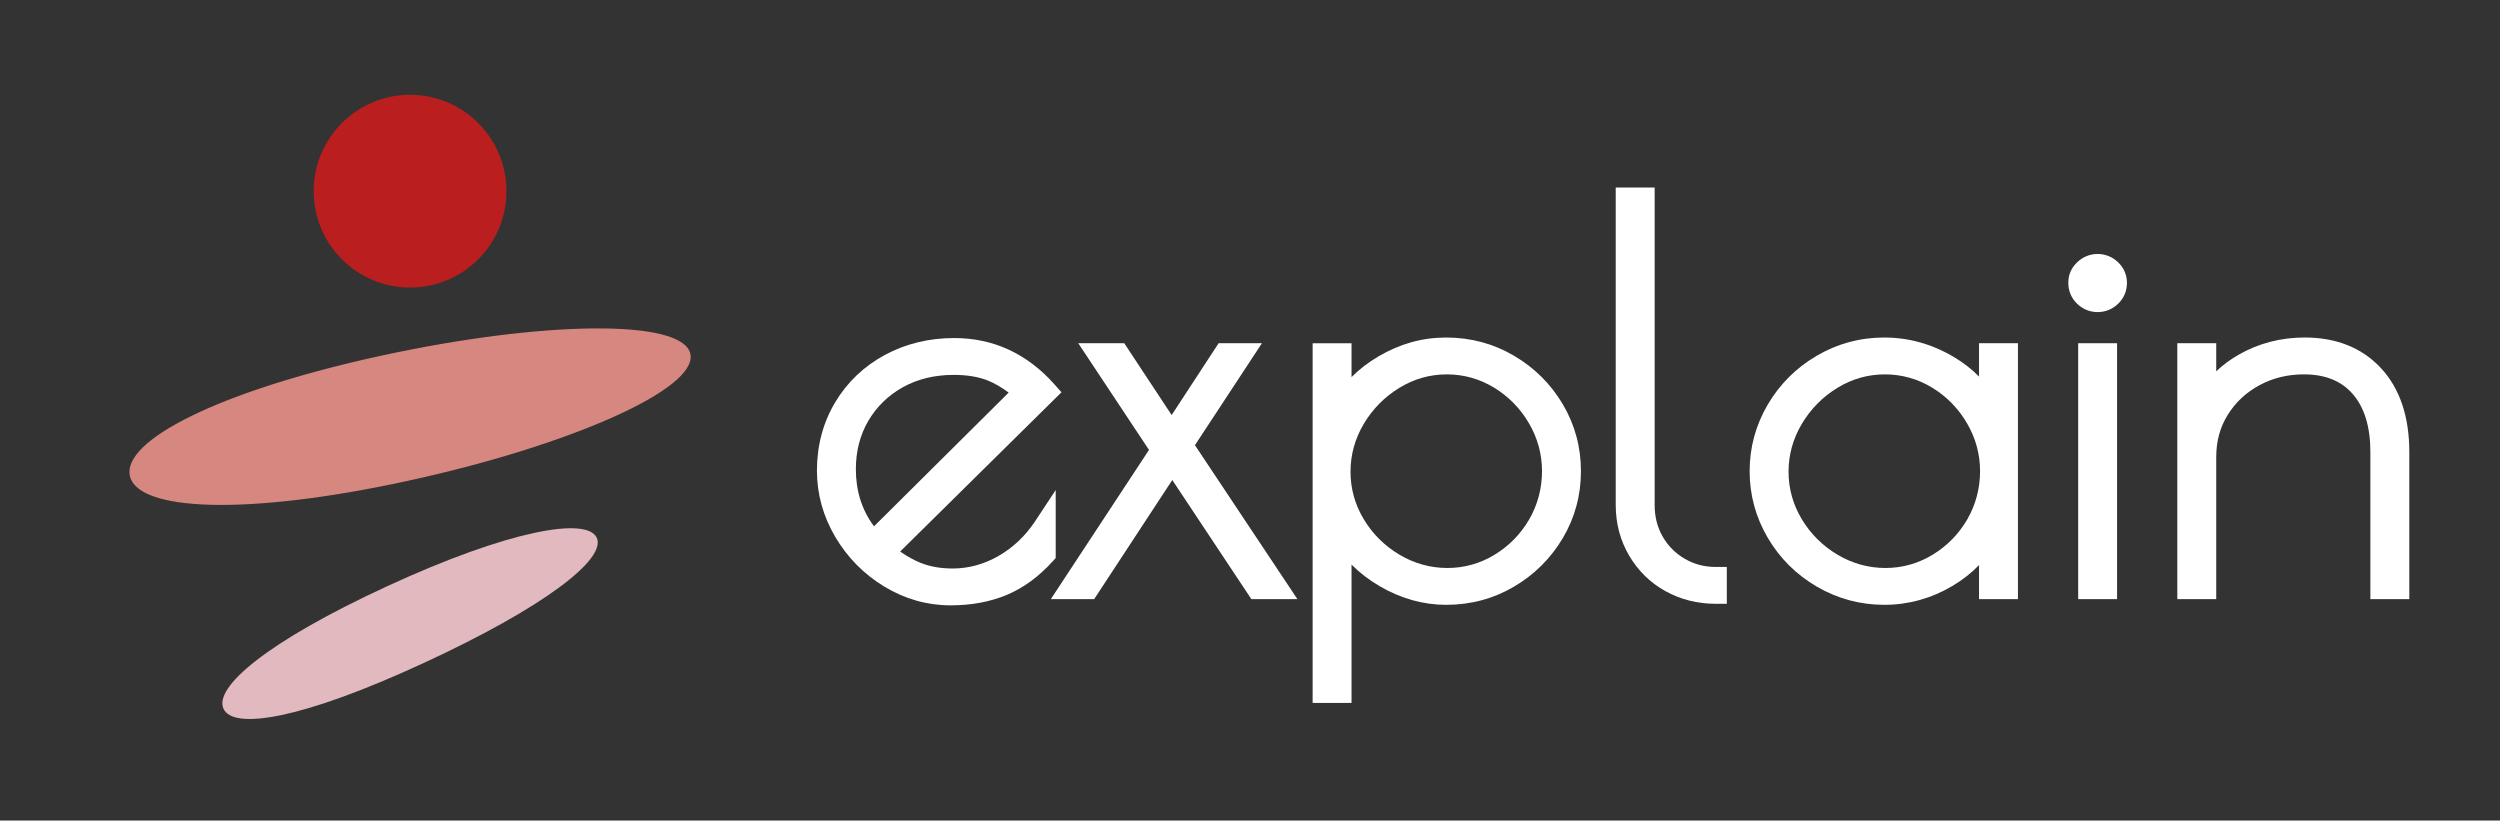
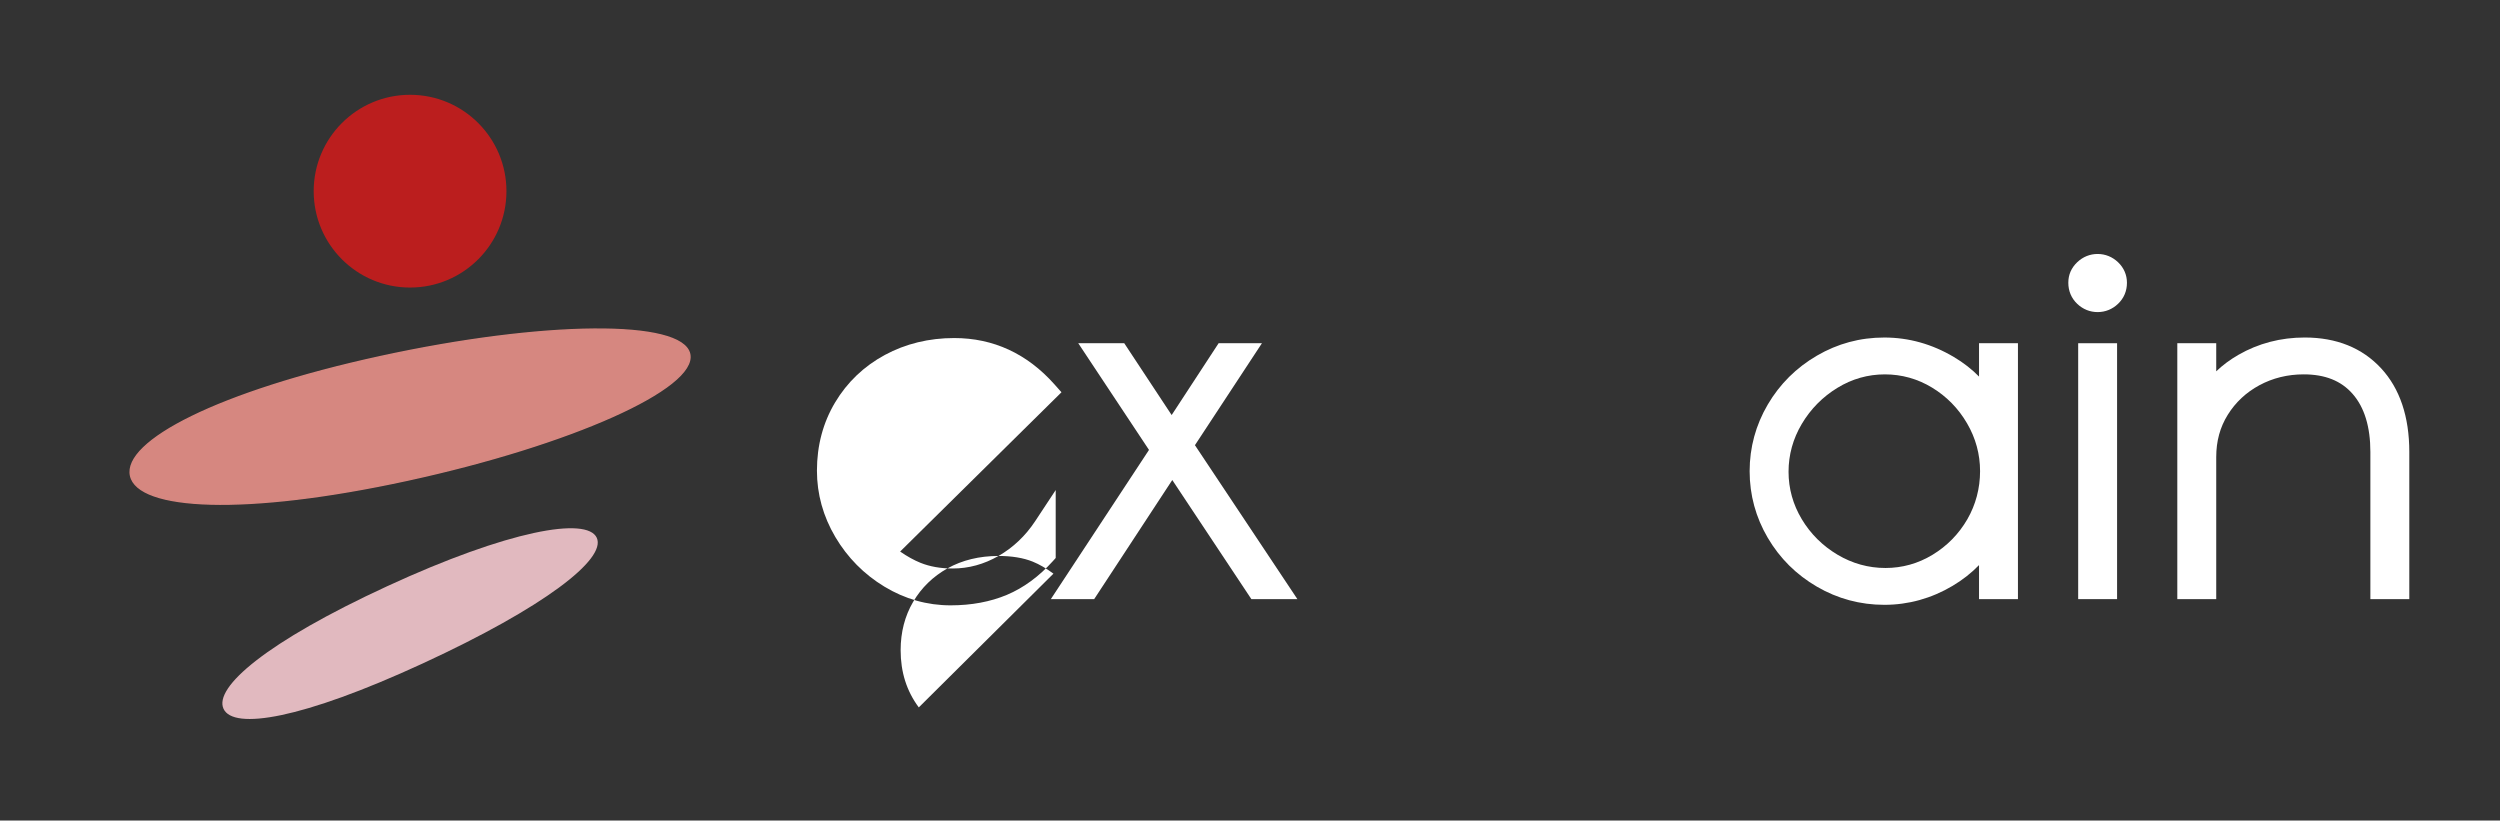
<svg xmlns="http://www.w3.org/2000/svg" id="Calque_1" viewBox="0 0 5132.47 1684.58">
  <rect x="0" y="0" width="5132.47" height="1684.58" fill="#333333" stroke="none" />
-   <path d="M2049.91,1141.37c-29.73,17.1-61.39,25.76-94.06,25.76-24.69,0-46.88-3.92-66.07-11.66-13.44-5.45-27.44-13.18-41.79-23.16l331.21-326.99-14.46-16.29c-56.19-63.06-125.37-95.03-205.74-95.03-51.92,0-99.82,11.71-142.47,34.72-42.91,23.21-77.22,55.94-102.01,97.37s-37.36,88.57-37.36,140.18c0,48,12.73,93.86,37.82,136.31,24.94,42.15,58.79,76.4,100.58,101.7,42.15,25.55,87.91,38.48,136.01,38.48,42.65,0,81.44-7.23,115.44-21.48,34.21-14.41,66.02-37.67,94.42-69.18l5.9-6.57v-139.47l-42.04,63.73c-19.9,30.19-45.3,54.31-75.38,71.57ZM1957.98,769.64c27.38,0,51.05,3.92,70.24,11.66,13.69,5.55,27.89,13.79,42.55,24.68l-276.44,274.56c-25.04-33.7-37.26-72.38-37.26-117.48,0-36.9,8.65-70.24,25.65-99.21,17-28.96,40.82-52.12,70.75-68.87,30.18-16.8,65.31-25.35,104.5-25.35Z" style="fill:#fff;" />
+   <path d="M2049.91,1141.37c-29.73,17.1-61.39,25.76-94.06,25.76-24.69,0-46.88-3.92-66.07-11.66-13.44-5.45-27.44-13.18-41.79-23.16l331.21-326.99-14.46-16.29c-56.19-63.06-125.37-95.03-205.74-95.03-51.92,0-99.82,11.71-142.47,34.72-42.91,23.21-77.22,55.94-102.01,97.37s-37.36,88.57-37.36,140.18c0,48,12.73,93.86,37.82,136.31,24.94,42.15,58.79,76.4,100.58,101.7,42.15,25.55,87.91,38.48,136.01,38.48,42.65,0,81.44-7.23,115.44-21.48,34.21-14.41,66.02-37.67,94.42-69.18l5.9-6.57v-139.47l-42.04,63.73c-19.9,30.19-45.3,54.31-75.38,71.57Zc27.38,0,51.05,3.92,70.24,11.66,13.69,5.55,27.89,13.79,42.55,24.68l-276.44,274.56c-25.04-33.7-37.26-72.38-37.26-117.48,0-36.9,8.65-70.24,25.65-99.21,17-28.96,40.82-52.12,70.75-68.87,30.18-16.8,65.31-25.35,104.5-25.35Z" style="fill:#fff;" />
  <polygon points="2663.51 1229.99 2569.04 1229.99 2406.67 985.46 2246.33 1229.99 2157.36 1229.99 2358.87 923.67 2213.65 704.64 2308.07 704.64 2405.4 852.1 2501.8 704.64 2590.73 704.64 2453.19 913.95 2663.51 1229.99" style="fill:#fff;" />
-   <path d="M3208.41,829.91c-24.64-41.54-58.38-75.08-100.33-99.71-42.1-24.74-88.82-37.26-138.91-37.26s-95.59,13.08-139.47,38.89c-20.82,12.22-39.19,26.37-55.02,42.35v-69.53h-79.86v738.47h79.86v-284.03c16.8,16.85,36.04,31.66,57.72,44.33,43.52,25.4,89.53,38.28,136.77,38.28,50.09,0,96.81-12.52,138.91-37.26,41.94-24.59,75.64-58.13,100.33-99.71,24.74-41.74,37.26-88.01,37.26-137.38s-12.52-95.64-37.26-137.43ZM2971.31,1166.06c-34.71,0-67.7-9.16-98.09-27.18-30.64-18.17-55.38-42.76-73.55-73.04-17.97-29.98-27.08-62.76-27.08-97.42s9.11-67.75,27.13-98.09c18.22-30.69,42.86-55.64,73.25-74.16,29.93-18.32,62.66-27.59,97.27-27.59s67.19,9.11,96.81,27.08c29.93,18.12,54.16,42.86,71.97,73.45,17.76,30.39,26.72,63.47,26.72,98.24s-8.81,68.72-26.21,98.8c-17.51,30.18-41.54,54.72-71.41,72.84-29.62,17.97-62.2,27.08-96.81,27.08Z" style="fill:#fff;" />
-   <path d="M3545.12,1163.92v75.64h-22.91c-37.16,0-71.72-8.65-102.72-25.76-15.63-8.6-29.68-19.04-42.2-31.2-12.47-12.22-23.31-26.11-32.53-41.69-18.38-31.1-27.69-66.22-27.69-104.35V384.98h79.91v651.58c0,24.59,5.45,45.91,16.59,65.25,11.25,19.39,26.11,34.26,45.45,45.46,19.39,11.2,40.01,16.64,63.17,16.64h22.91Z" style="fill:#fff;" />
  <path d="M4062.93,704.64v68.46c-14.66-15.01-31.91-28.45-51.66-40.16-44.64-26.57-92.64-40.01-142.78-40.01s-95.9,12.52-138.35,37.21c-42.35,24.64-76.3,58.43-100.94,100.38-24.69,42.1-37.21,88.11-37.21,136.82s12.52,94.73,37.21,136.77c12.32,20.97,26.98,39.91,43.83,56.7,16.9,16.75,35.99,31.36,57.16,43.67,42.4,24.69,88.92,37.21,138.3,37.21s96.56-13.08,140.08-38.89c20.56-12.22,38.74-26.47,54.36-42.65v69.84h79.91v-525.35h-79.91ZM3870.63,1166.06c-34.71,0-67.7-9.16-98.09-27.18-30.64-18.17-55.38-42.76-73.55-73.04-17.97-29.98-27.13-62.76-27.13-97.42s9.16-67.75,27.18-98.09c18.22-30.69,42.86-55.64,73.25-74.16,29.93-18.32,62.66-27.59,97.27-27.59s67.19,9.11,96.81,27.08c29.93,18.12,54.16,42.86,71.97,73.45,17.76,30.39,26.72,63.47,26.72,98.24s-8.81,68.72-26.21,98.8c-17.51,30.23-41.54,54.72-71.41,72.84-29.62,17.97-62.2,27.08-96.81,27.08Z" style="fill:#fff;" />
  <rect x="4266.48" y="704.64" width="79.86" height="525.35" style="fill:#fff;" />
  <path d="M4366.6,580.55c0,16.9-6.31,31.81-18.32,43.22-11.61,11.1-26.11,16.95-41.89,16.95s-30.24-5.85-41.89-16.95c-11.96-11.4-18.27-26.37-18.27-43.22s6.31-30.74,18.27-42.2c11.71-11.09,26.16-16.95,41.89-16.95s30.24,5.85,41.94,16.95c11.96,11.4,18.27,26.01,18.27,42.2Z" style="fill:#fff;" />
  <path d="M4946.26,927.89v302.1h-79.91v-302.1c0-51.56-12.22-91.62-36.39-119.16-23.72-27.03-56.6-40.16-100.53-40.16-32.88,0-63.47,7.53-90.86,22.29-27.23,14.71-49.07,35.12-64.95,60.67-15.98,25.65-23.72,54.16-23.72,86.99v291.46h-79.91v-525.35h79.91v57.72c13.18-12.67,28.35-23.97,45.56-33.85,41.03-23.62,86.79-35.58,136.11-35.58,65.31,0,118.14,21.33,156.93,63.32,38.33,41.48,57.77,99.26,57.77,171.64Z" style="fill:#fff;" />
  <circle cx="841.86" cy="392.47" r="197.86" style="fill:#bb1e1e;" />
  <path d="M1415.82,726.8c15.25,70.06-243.99,185.97-579.03,258.91-335.04,72.94-553.45,61-568.7-9.06-15.25-70.06,178.43-171.7,513.47-244.64,335.04-72.94,619.01-75.27,634.26-5.22Z" style="fill:#d68780; stroke:#d68780; stroke-miterlimit:10; stroke-width:3px;" />
  <path d="M1225.14,1104.04c20.2,43.77-107.96,142.99-356.97,257.88-249.01,114.9-389.07,137.02-409.26,93.25-20.2-43.77,87.12-136.86,336.13-251.75,249.01-114.9,409.91-143.15,430.11-99.38Z" style="fill:#e1b9bf;" />
</svg>